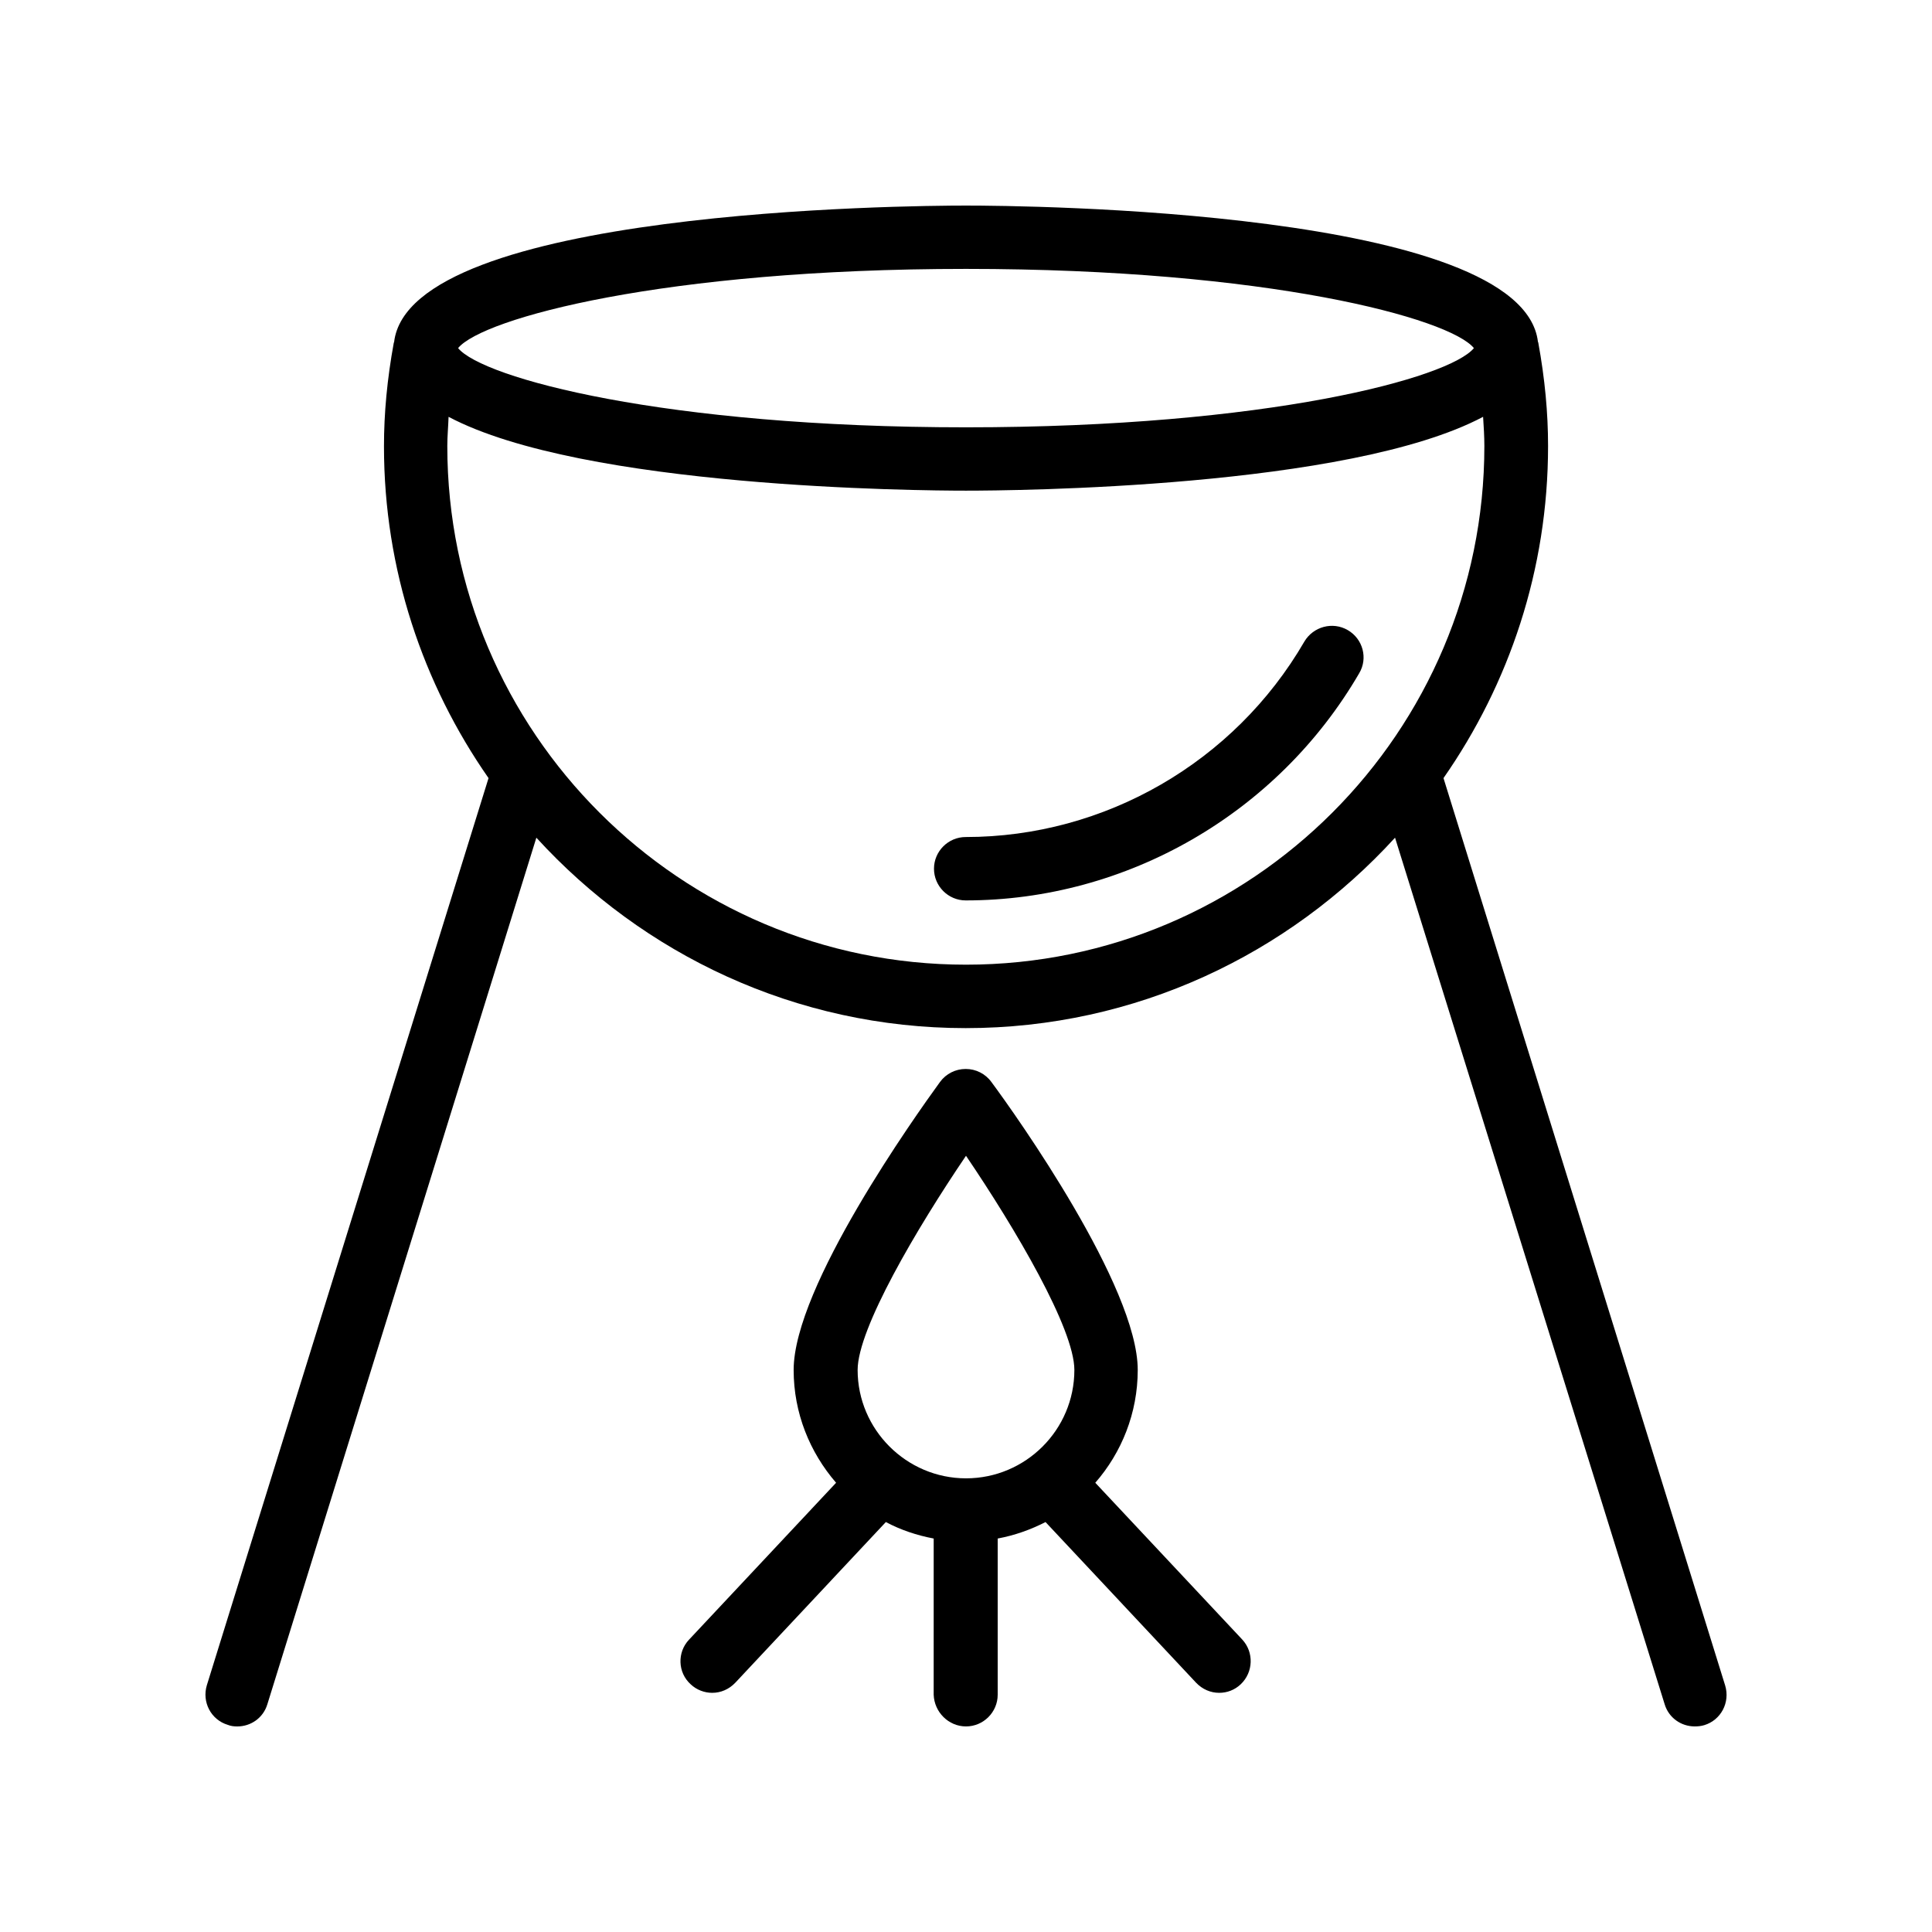
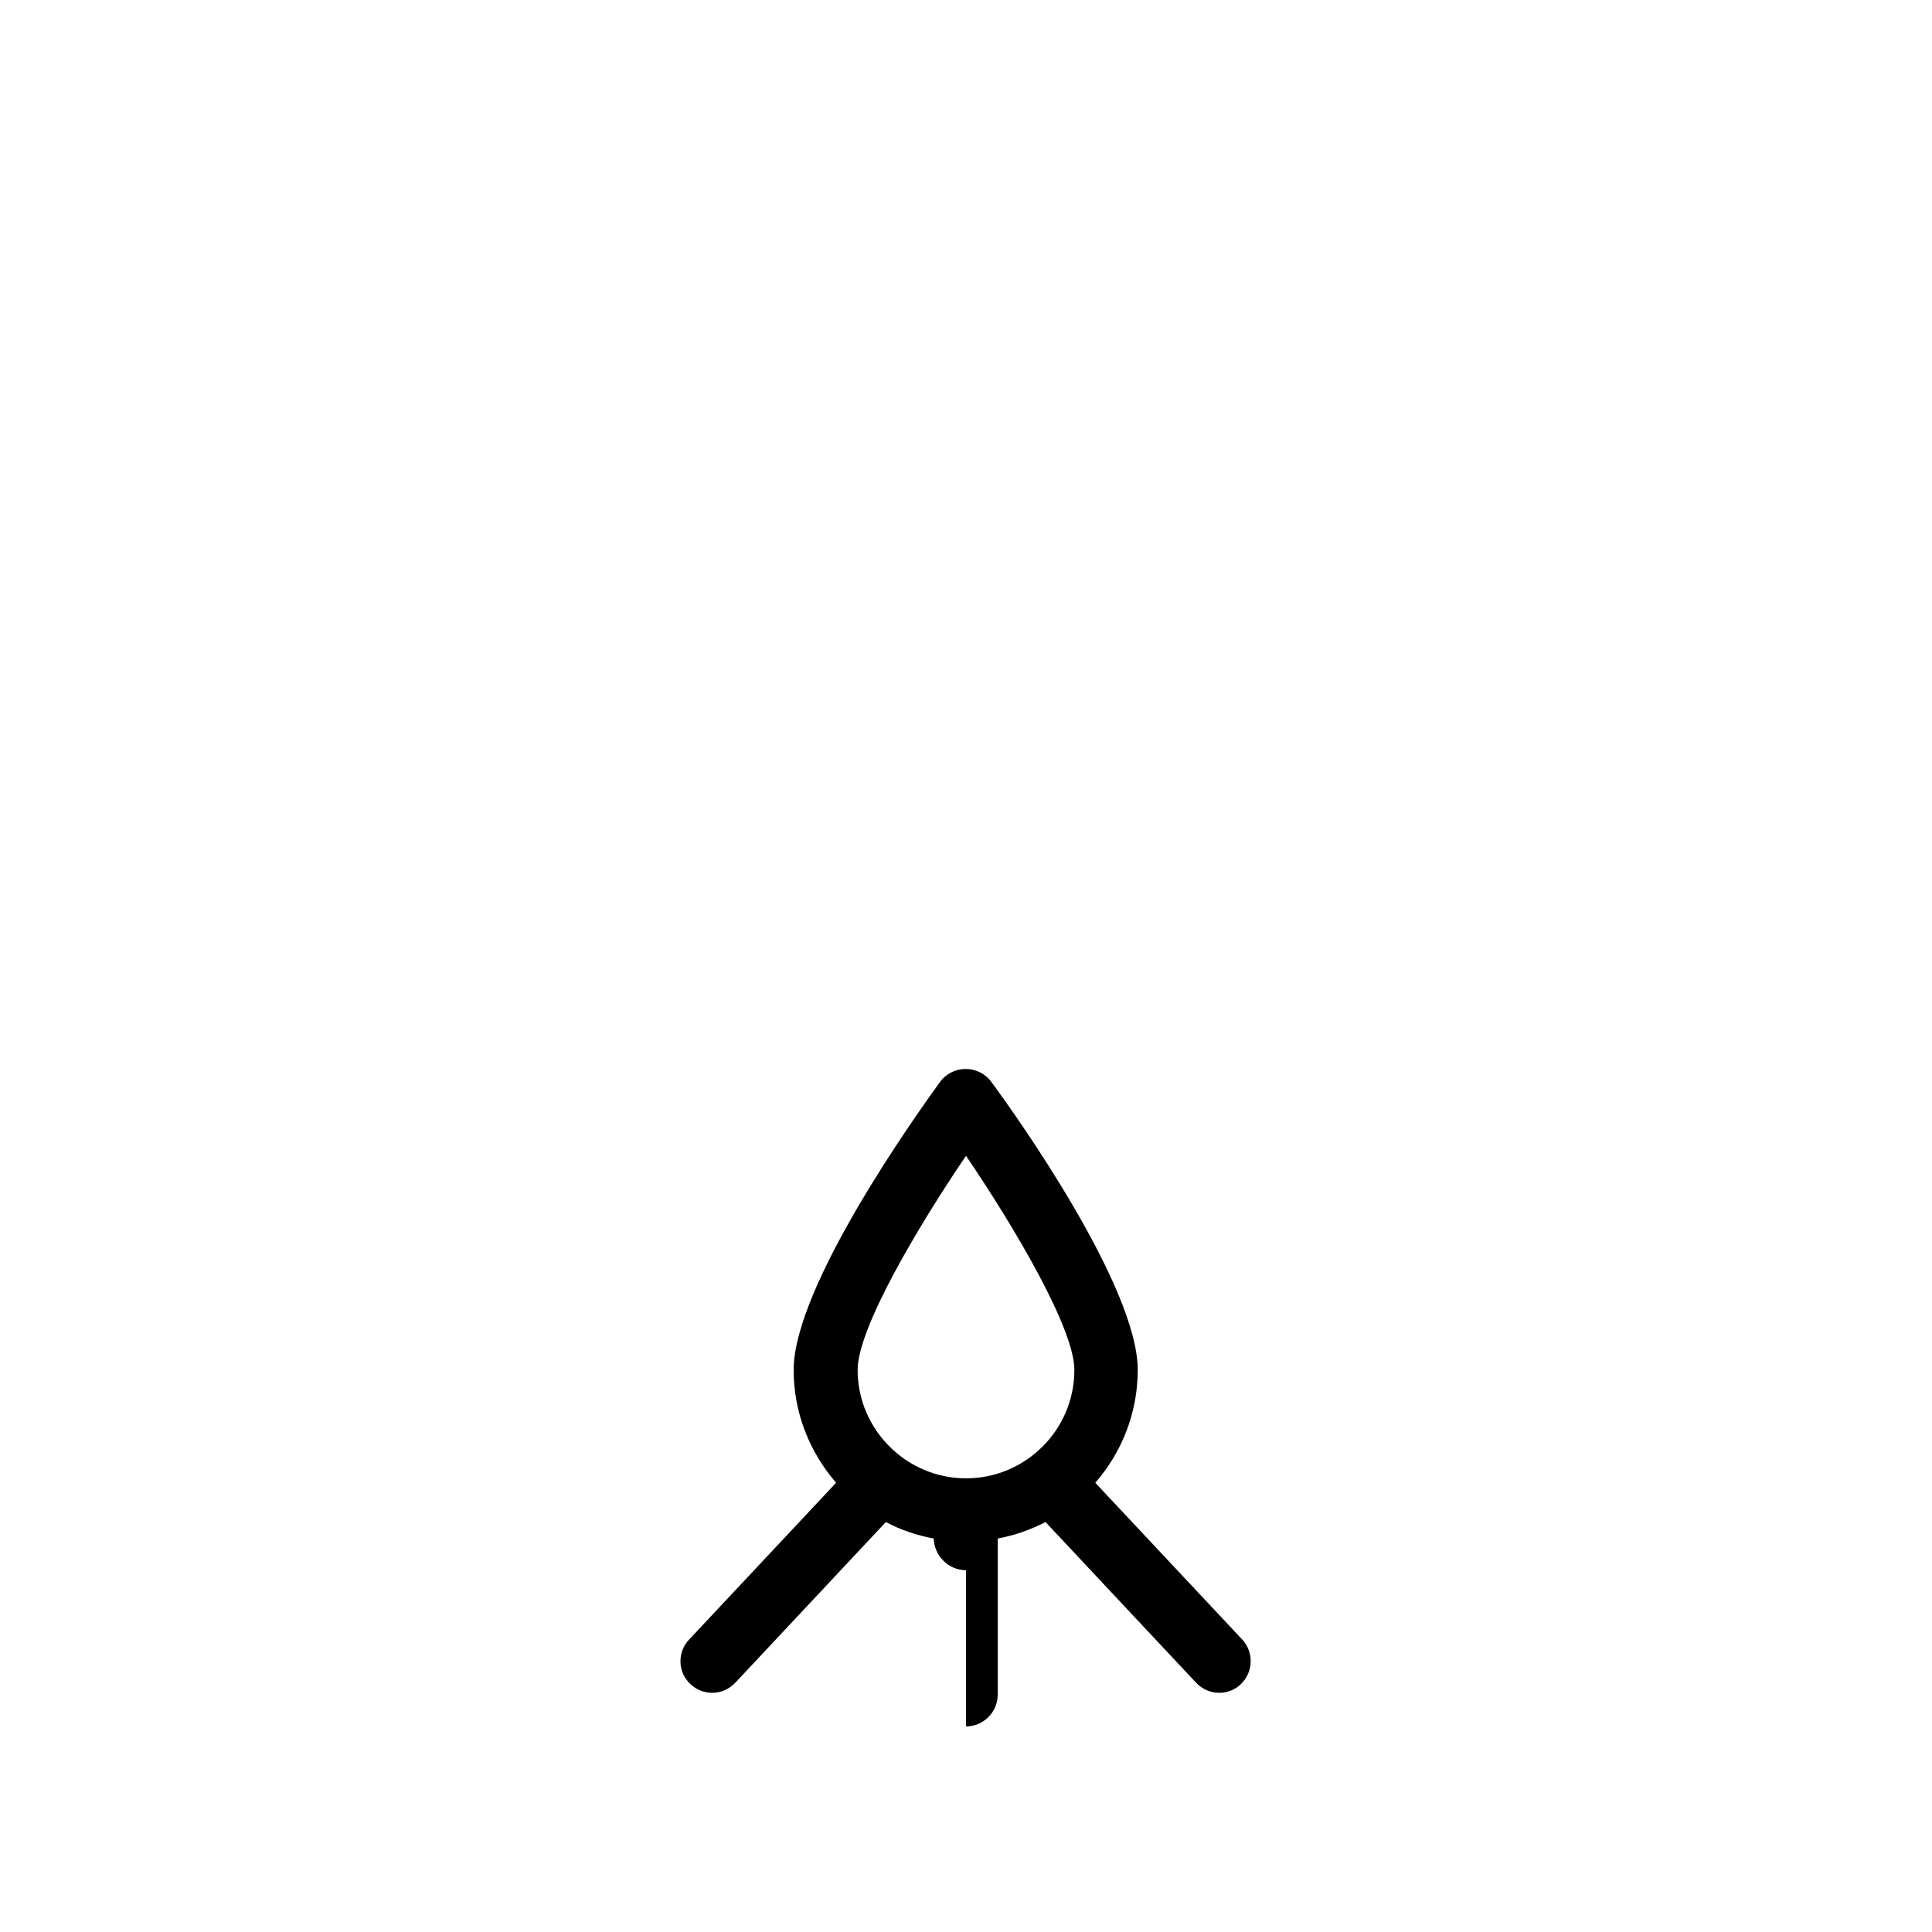
<svg xmlns="http://www.w3.org/2000/svg" fill="#000000" width="800px" height="800px" version="1.1" viewBox="144 144 512 512">
  <g>
-     <path d="m585.15 595.64c1.09 3.609 4.367 5.879 7.977 5.879 0.84 0 1.68-0.082 2.519-0.336 4.449-1.344 6.887-6.047 5.543-10.496l-74.648-240.48c17.383-24.938 27.711-55.25 27.711-88 0-8.816-0.84-17.801-2.602-27.457 0-0.082-0.082-0.082-0.082-0.168-4.121-35.016-136.29-36.105-151.57-36.105s-147.45 1.09-151.56 36.191c0 0.082-0.082 0.082-0.082 0.168-1.762 9.656-2.602 18.641-2.602 27.457 0 32.664 10.328 62.977 27.711 87.914l-74.652 240.4c-1.344 4.449 1.09 9.152 5.543 10.496 0.836 0.336 1.676 0.422 2.516 0.422 3.609 0 6.887-2.266 7.977-5.879l71.289-229.65c28.215 30.898 68.688 50.465 113.78 50.465 45.09 0 85.562-19.566 113.78-50.465zm-185.15-380.38c80.105 0 128.14 13.098 134.6 20.992-6.469 7.891-54.496 20.992-134.6 20.992s-128.14-13.098-134.6-20.992c6.465-7.894 54.496-20.992 134.6-20.992zm0 184.39c-75.738 0-137.46-61.633-137.46-137.46 0-2.519 0.25-5.121 0.336-7.727 35.688 18.895 124.69 19.566 137.12 19.566 12.426 0 101.43-0.672 137.04-19.566 0.168 2.602 0.336 5.207 0.336 7.727 0 75.824-61.633 137.46-137.37 137.46z" />
-     <path d="m400 601.52c4.617 0 8.398-3.777 8.398-8.398v-41.395c4.535-0.84 8.734-2.352 12.68-4.367l39.887 42.57c1.68 1.762 3.863 2.688 6.129 2.688 2.098 0 4.113-0.754 5.711-2.266 3.359-3.191 3.527-8.48 0.418-11.84l-38.961-41.562c6.969-7.977 11.25-18.473 11.25-29.895 0-22.082-32.242-67.512-38.793-76.328-1.594-2.184-4.113-3.441-6.801-3.441s-5.207 1.258-6.801 3.441c-6.465 8.902-38.793 54.242-38.793 76.328 0 11.418 4.281 21.832 11.25 29.895l-38.961 41.562c-3.191 3.359-3.023 8.734 0.418 11.84 1.594 1.512 3.695 2.266 5.711 2.266 2.266 0 4.449-0.922 6.129-2.688l39.887-42.57c3.945 2.098 8.23 3.527 12.68 4.367l-0.004 41.395c0.168 4.617 3.945 8.398 8.566 8.398zm-28.719-94.465c0-10.914 15.617-37.449 28.719-56.762 13.098 19.312 28.719 45.848 28.719 56.762 0 15.871-12.93 28.719-28.719 28.719-15.789-0.004-28.719-12.934-28.719-28.719z" />
-     <path d="m501.18 310.99c-4.031-2.352-9.152-0.922-11.504 3.023-18.559 31.992-52.898 51.809-89.762 51.809-4.617 0-8.398 3.777-8.398 8.398 0 4.617 3.777 8.398 8.398 8.398 42.738 0 82.707-23.09 104.29-60.207 2.352-3.949 1.008-9.07-3.023-11.422z" />
+     <path d="m400 601.52c4.617 0 8.398-3.777 8.398-8.398v-41.395c4.535-0.84 8.734-2.352 12.68-4.367l39.887 42.57c1.68 1.762 3.863 2.688 6.129 2.688 2.098 0 4.113-0.754 5.711-2.266 3.359-3.191 3.527-8.48 0.418-11.84l-38.961-41.562c6.969-7.977 11.25-18.473 11.25-29.895 0-22.082-32.242-67.512-38.793-76.328-1.594-2.184-4.113-3.441-6.801-3.441s-5.207 1.258-6.801 3.441c-6.465 8.902-38.793 54.242-38.793 76.328 0 11.418 4.281 21.832 11.25 29.895l-38.961 41.562c-3.191 3.359-3.023 8.734 0.418 11.84 1.594 1.512 3.695 2.266 5.711 2.266 2.266 0 4.449-0.922 6.129-2.688l39.887-42.57c3.945 2.098 8.23 3.527 12.68 4.367c0.168 4.617 3.945 8.398 8.566 8.398zm-28.719-94.465c0-10.914 15.617-37.449 28.719-56.762 13.098 19.312 28.719 45.848 28.719 56.762 0 15.871-12.93 28.719-28.719 28.719-15.789-0.004-28.719-12.934-28.719-28.719z" />
  </g>
</svg>